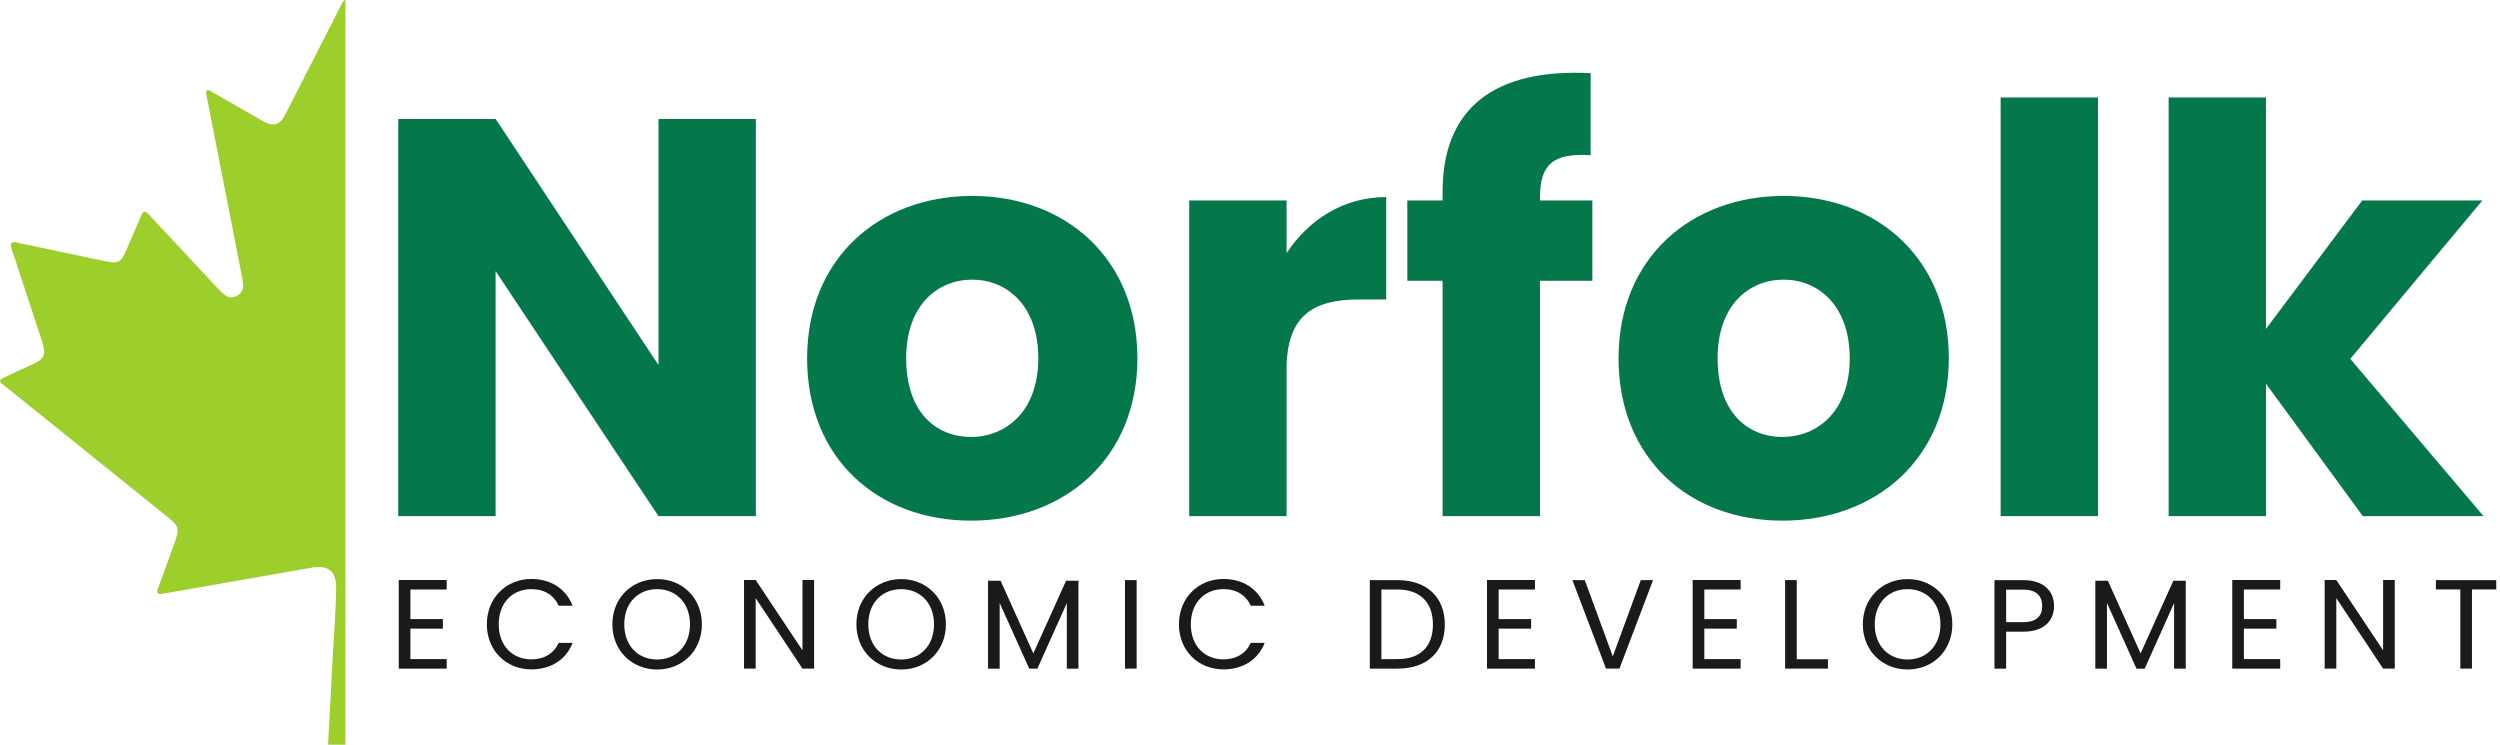
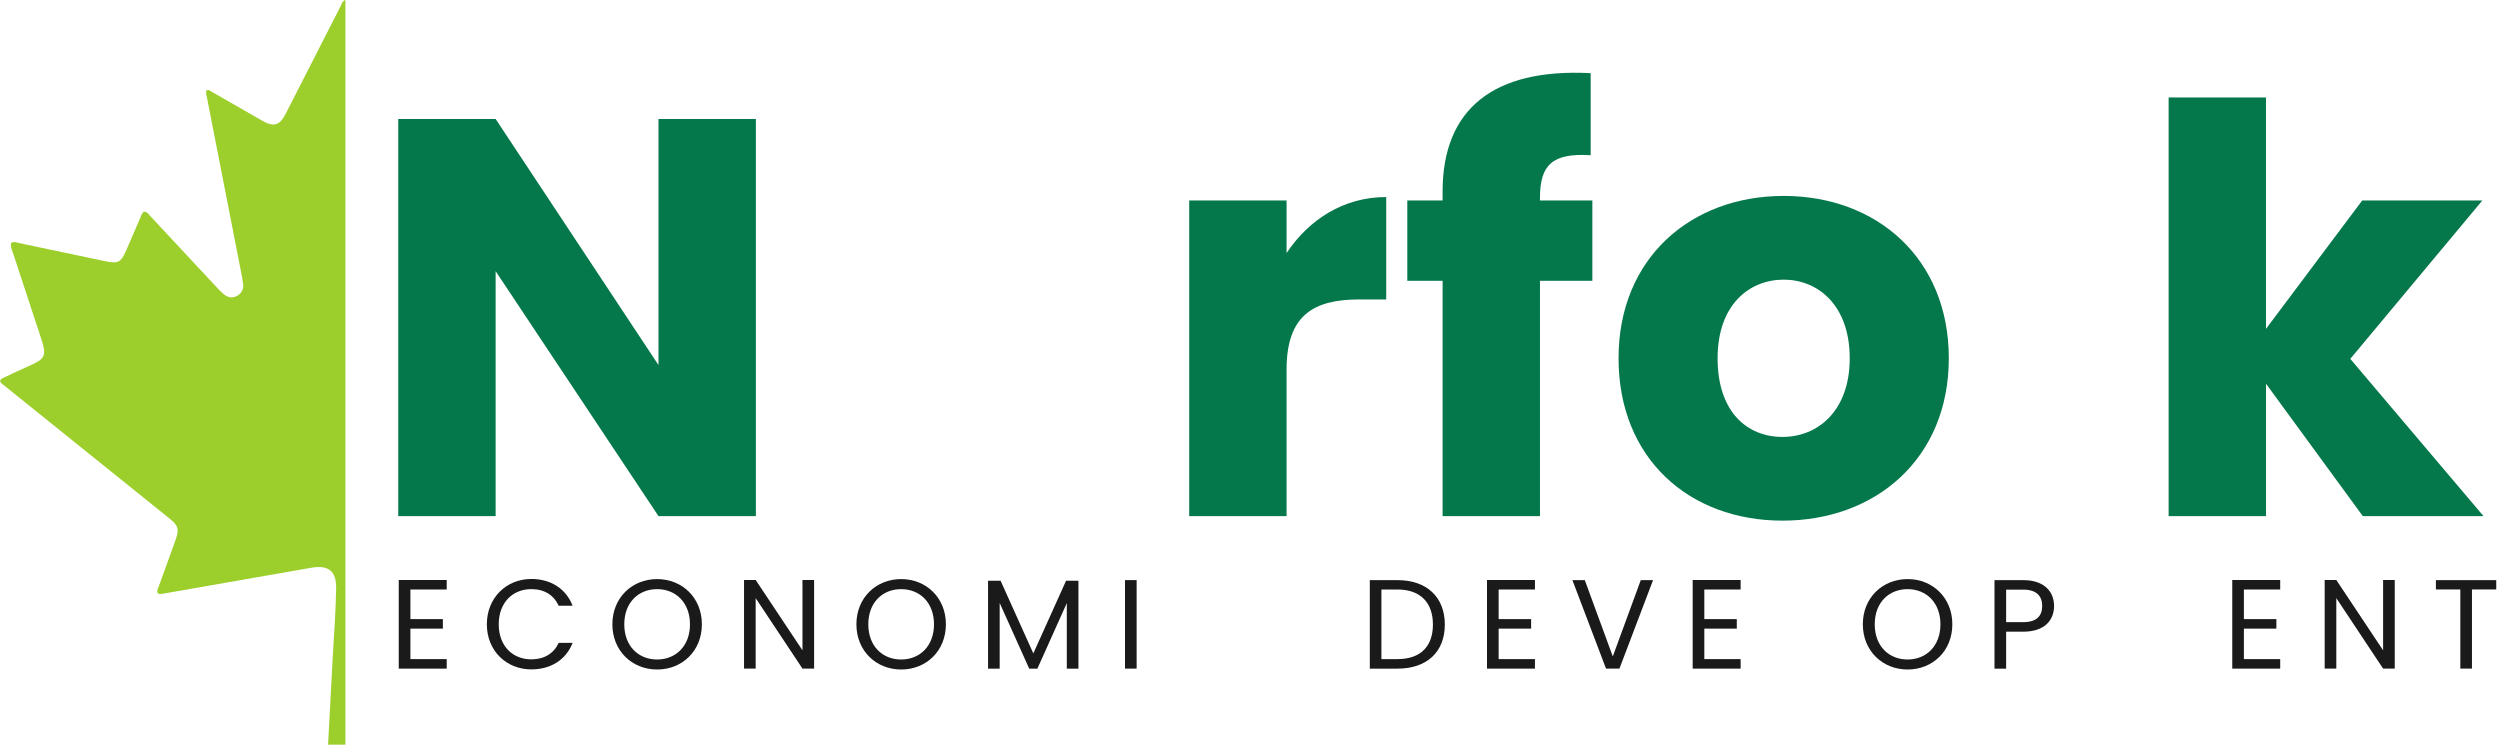
<svg xmlns="http://www.w3.org/2000/svg" width="235" height="70" viewBox="0 0 235 70" fill="none">
  <g clip-path="url(#clip0_1028_41983)">
    <path d="M71.052 11.184V48.517H61.899L46.589 25.491V48.517H37.435V11.184H46.589L61.899 34.317V11.184H71.052Z" fill="#05784B" />
-     <path d="M91.284 48.941C82.505 48.941 75.868 43.092 75.868 33.679C75.868 24.266 82.667 18.417 91.392 18.417C100.116 18.417 106.915 24.268 106.915 33.679C106.915 43.09 100.063 48.941 91.284 48.941ZM91.284 41.071C94.549 41.071 97.6 38.678 97.6 33.679C97.6 28.68 94.602 26.287 91.39 26.287C88.177 26.287 85.18 28.627 85.18 33.679C85.18 38.731 87.964 41.071 91.282 41.071H91.284Z" fill="#05784B" />
    <path d="M120.938 48.517H111.785V18.841H120.938V23.787C123.026 20.648 126.291 18.522 130.305 18.522V28.147H127.791C123.455 28.147 120.938 29.637 120.938 34.741V48.515V48.517Z" fill="#05784B" />
    <path d="M135.604 26.394H132.286V18.843H135.604V17.993C135.604 10.229 140.422 6.401 149.522 6.878V14.589C145.988 14.377 144.758 15.44 144.758 18.578V18.843H149.682V26.394H144.758V48.517H135.604V26.394Z" fill="#05784B" />
    <path d="M167.558 48.941C158.779 48.941 152.143 43.092 152.143 33.679C152.143 24.266 158.941 18.417 167.666 18.417C176.391 18.417 183.189 24.268 183.189 33.679C183.189 43.09 176.337 48.941 167.558 48.941ZM167.558 41.071C170.823 41.071 173.874 38.678 173.874 33.679C173.874 28.68 170.877 26.287 167.664 26.287C164.451 26.287 161.454 28.627 161.454 33.679C161.454 38.731 164.238 41.071 167.556 41.071H167.558Z" fill="#05784B" />
-     <path d="M188.059 9.163H197.213V48.515H188.059V9.163Z" fill="#05784B" />
    <path d="M203.849 9.163H213.003V30.913L222.049 18.841H233.344L220.926 33.733L233.452 48.517H222.105L213.005 36.072V48.517H203.851V9.163H203.849Z" fill="#05784B" />
    <path d="M41.99 55.414H38.577V58.196H41.63V59.091H38.577V61.956H41.99V62.852H37.483V54.52H41.99V55.416V55.414Z" fill="#1A1A1A" />
    <path d="M49.946 54.423C51.761 54.423 53.203 55.33 53.828 56.942H52.518C52.061 55.94 51.172 55.378 49.946 55.378C48.192 55.378 46.881 56.643 46.881 58.684C46.881 60.726 48.19 61.979 49.946 61.979C51.172 61.979 52.061 61.418 52.518 60.428H53.828C53.203 62.029 51.761 62.923 49.946 62.923C47.602 62.923 45.764 61.181 45.764 58.684C45.764 56.188 47.602 54.423 49.946 54.423Z" fill="#1A1A1A" />
    <path d="M61.77 62.934C59.415 62.934 57.563 61.179 57.563 58.684C57.563 56.19 59.413 54.434 61.77 54.434C64.127 54.434 65.977 56.19 65.977 58.684C65.977 61.179 64.139 62.934 61.77 62.934ZM61.77 61.993C63.537 61.993 64.858 60.715 64.858 58.686C64.858 56.658 63.535 55.38 61.77 55.38C60.005 55.38 58.682 56.645 58.682 58.686C58.682 60.728 60.005 61.993 61.77 61.993Z" fill="#1A1A1A" />
    <path d="M76.526 54.519V62.85H75.432L71.033 56.224V62.85H69.939V54.519H71.033L75.432 61.131V54.519H76.526Z" fill="#1A1A1A" />
    <path d="M84.709 62.934C82.353 62.934 80.502 61.179 80.502 58.684C80.502 56.19 82.352 54.434 84.709 54.434C87.066 54.434 88.915 56.19 88.915 58.684C88.915 61.179 87.077 62.934 84.709 62.934ZM84.709 61.993C86.475 61.993 87.796 60.715 87.796 58.686C87.796 56.658 86.474 55.38 84.709 55.38C82.944 55.38 81.621 56.645 81.621 58.686C81.621 60.728 82.944 61.993 84.709 61.993Z" fill="#1A1A1A" />
    <path d="M92.88 54.591H94.056L97.133 61.42L100.209 54.591H101.374V62.852H100.28V56.692L97.515 62.852H96.746L93.97 56.681V62.852H92.876V54.591H92.88Z" fill="#1A1A1A" />
    <path d="M105.75 54.53H106.844V62.85H105.75V54.53Z" fill="#1A1A1A" />
-     <path d="M115.001 54.423C116.816 54.423 118.258 55.33 118.883 56.942H117.574C117.116 55.94 116.228 55.378 115.001 55.378C113.248 55.378 111.937 56.643 111.937 58.684C111.937 60.726 113.246 61.979 115.001 61.979C116.228 61.979 117.116 61.418 117.574 60.428H118.883C118.258 62.029 116.816 62.923 115.001 62.923C112.658 62.923 110.82 61.181 110.82 58.684C110.82 56.188 112.658 54.423 115.001 54.423Z" fill="#1A1A1A" />
    <path d="M135.814 58.709C135.814 61.288 134.12 62.852 131.369 62.852H128.762V54.532H131.369C134.12 54.532 135.814 56.133 135.814 58.711V58.709ZM131.367 61.956C133.555 61.956 134.695 60.738 134.695 58.709C134.695 56.681 133.553 55.414 131.367 55.414H129.852V61.956H131.367Z" fill="#1A1A1A" />
    <path d="M144.285 55.414H140.872V58.196H143.925V59.091H140.872V61.956H144.285V62.852H139.778V54.52H144.285V55.416V55.414Z" fill="#1A1A1A" />
    <path d="M154.234 54.53H155.388L152.227 62.85H150.966L147.805 54.53H148.97L151.602 61.704L154.234 54.53Z" fill="#1A1A1A" />
    <path d="M163.619 55.414H160.206V58.196H163.259V59.091H160.206V61.956H163.619V62.852H159.112V54.52H163.619V55.416V55.414Z" fill="#1A1A1A" />
-     <path d="M168.894 54.53V61.968H171.826V62.85H167.8V54.53H168.894Z" fill="#1A1A1A" />
    <path d="M179.313 62.934C176.958 62.934 175.106 61.179 175.106 58.684C175.106 56.19 176.956 54.434 179.313 54.434C181.67 54.434 183.52 56.19 183.52 58.684C183.52 61.179 181.682 62.934 179.313 62.934ZM179.313 61.993C181.08 61.993 182.401 60.715 182.401 58.686C182.401 56.658 181.078 55.38 179.313 55.38C177.548 55.38 176.225 56.645 176.225 58.686C176.225 60.728 177.548 61.993 179.313 61.993Z" fill="#1A1A1A" />
    <path d="M190.187 59.378H188.576V62.852H187.482V54.532H190.185C192.156 54.532 193.081 55.605 193.081 56.967C193.081 58.232 192.264 59.378 190.185 59.378H190.187ZM190.187 58.482C191.437 58.482 191.966 57.898 191.966 56.965C191.966 56.033 191.437 55.426 190.187 55.426H188.576V58.482H190.187Z" fill="#1A1A1A" />
-     <path d="M196.965 54.591H198.141L201.217 61.42L204.294 54.591H205.459V62.852H204.365V56.692L201.6 62.852H200.831L198.055 56.681V62.852H196.961V54.591H196.965Z" fill="#1A1A1A" />
    <path d="M214.339 55.414H210.927V58.196H213.98V59.091H210.927V61.956H214.339V62.852H209.833V54.52H214.339V55.416V55.414Z" fill="#1A1A1A" />
    <path d="M225.106 54.519V62.85H224.012L219.613 56.224V62.85H218.519V54.519H219.613L224.012 61.131V54.519H225.106Z" fill="#1A1A1A" />
    <path d="M228.976 54.53H234.648V55.412H232.364V62.85H231.27V55.412H228.974V54.53H228.976Z" fill="#1A1A1A" />
    <path d="M30.841 70H32.471V0.008C32.462 0.006 32.452 0.002 32.442 0C32.165 0.134 32.1 0.414 31.981 0.648C30.266 4.002 28.561 7.362 26.844 10.716C26.288 11.803 25.713 11.957 24.656 11.348C23.089 10.446 21.518 9.547 19.945 8.651C19.786 8.559 19.634 8.383 19.407 8.51C19.32 8.75 19.416 8.976 19.461 9.201C20.509 14.574 21.562 19.945 22.612 25.319C22.702 25.777 22.798 26.237 22.854 26.701C22.914 27.198 22.698 27.588 22.258 27.823C21.828 28.054 21.408 27.962 21.043 27.662C20.806 27.468 20.593 27.244 20.384 27.02C18.265 24.751 16.15 22.478 14.033 20.209C13.902 20.068 13.789 19.886 13.535 19.898C13.353 19.997 13.306 20.2 13.229 20.375C12.778 21.416 12.334 22.461 11.88 23.502C11.368 24.673 11.115 24.809 9.878 24.551C7.2 23.991 4.526 23.42 1.848 22.858C1.592 22.805 1.329 22.673 1.042 22.843C0.979 23.269 1.179 23.647 1.304 24.031C2.163 26.669 3.038 29.301 3.905 31.937C4.389 33.412 4.237 33.734 2.824 34.355C2.028 34.705 1.246 35.079 0.459 35.452C0.286 35.534 0.075 35.58 -0.002 35.824C0.079 36.027 0.273 36.138 0.436 36.271C5.589 40.42 10.742 44.567 15.896 48.712C16.761 49.409 16.867 49.718 16.5 50.761C15.977 52.24 15.433 53.709 14.9 55.183C14.835 55.363 14.71 55.54 14.831 55.77C15.023 55.888 15.237 55.821 15.448 55.785C20.053 54.981 24.657 54.178 29.26 53.369C30.869 53.086 31.623 53.686 31.598 55.292C31.566 57.45 31.398 59.605 31.277 61.76C31.123 64.508 30.983 67.257 30.839 70.006L30.841 70Z" fill="#9CCF2C" />
  </g>
  <defs>
    <clipPath id="clip0_1028_41983">
      <rect width="234.648" height="70" fill="white" />
    </clipPath>
  </defs>
</svg>